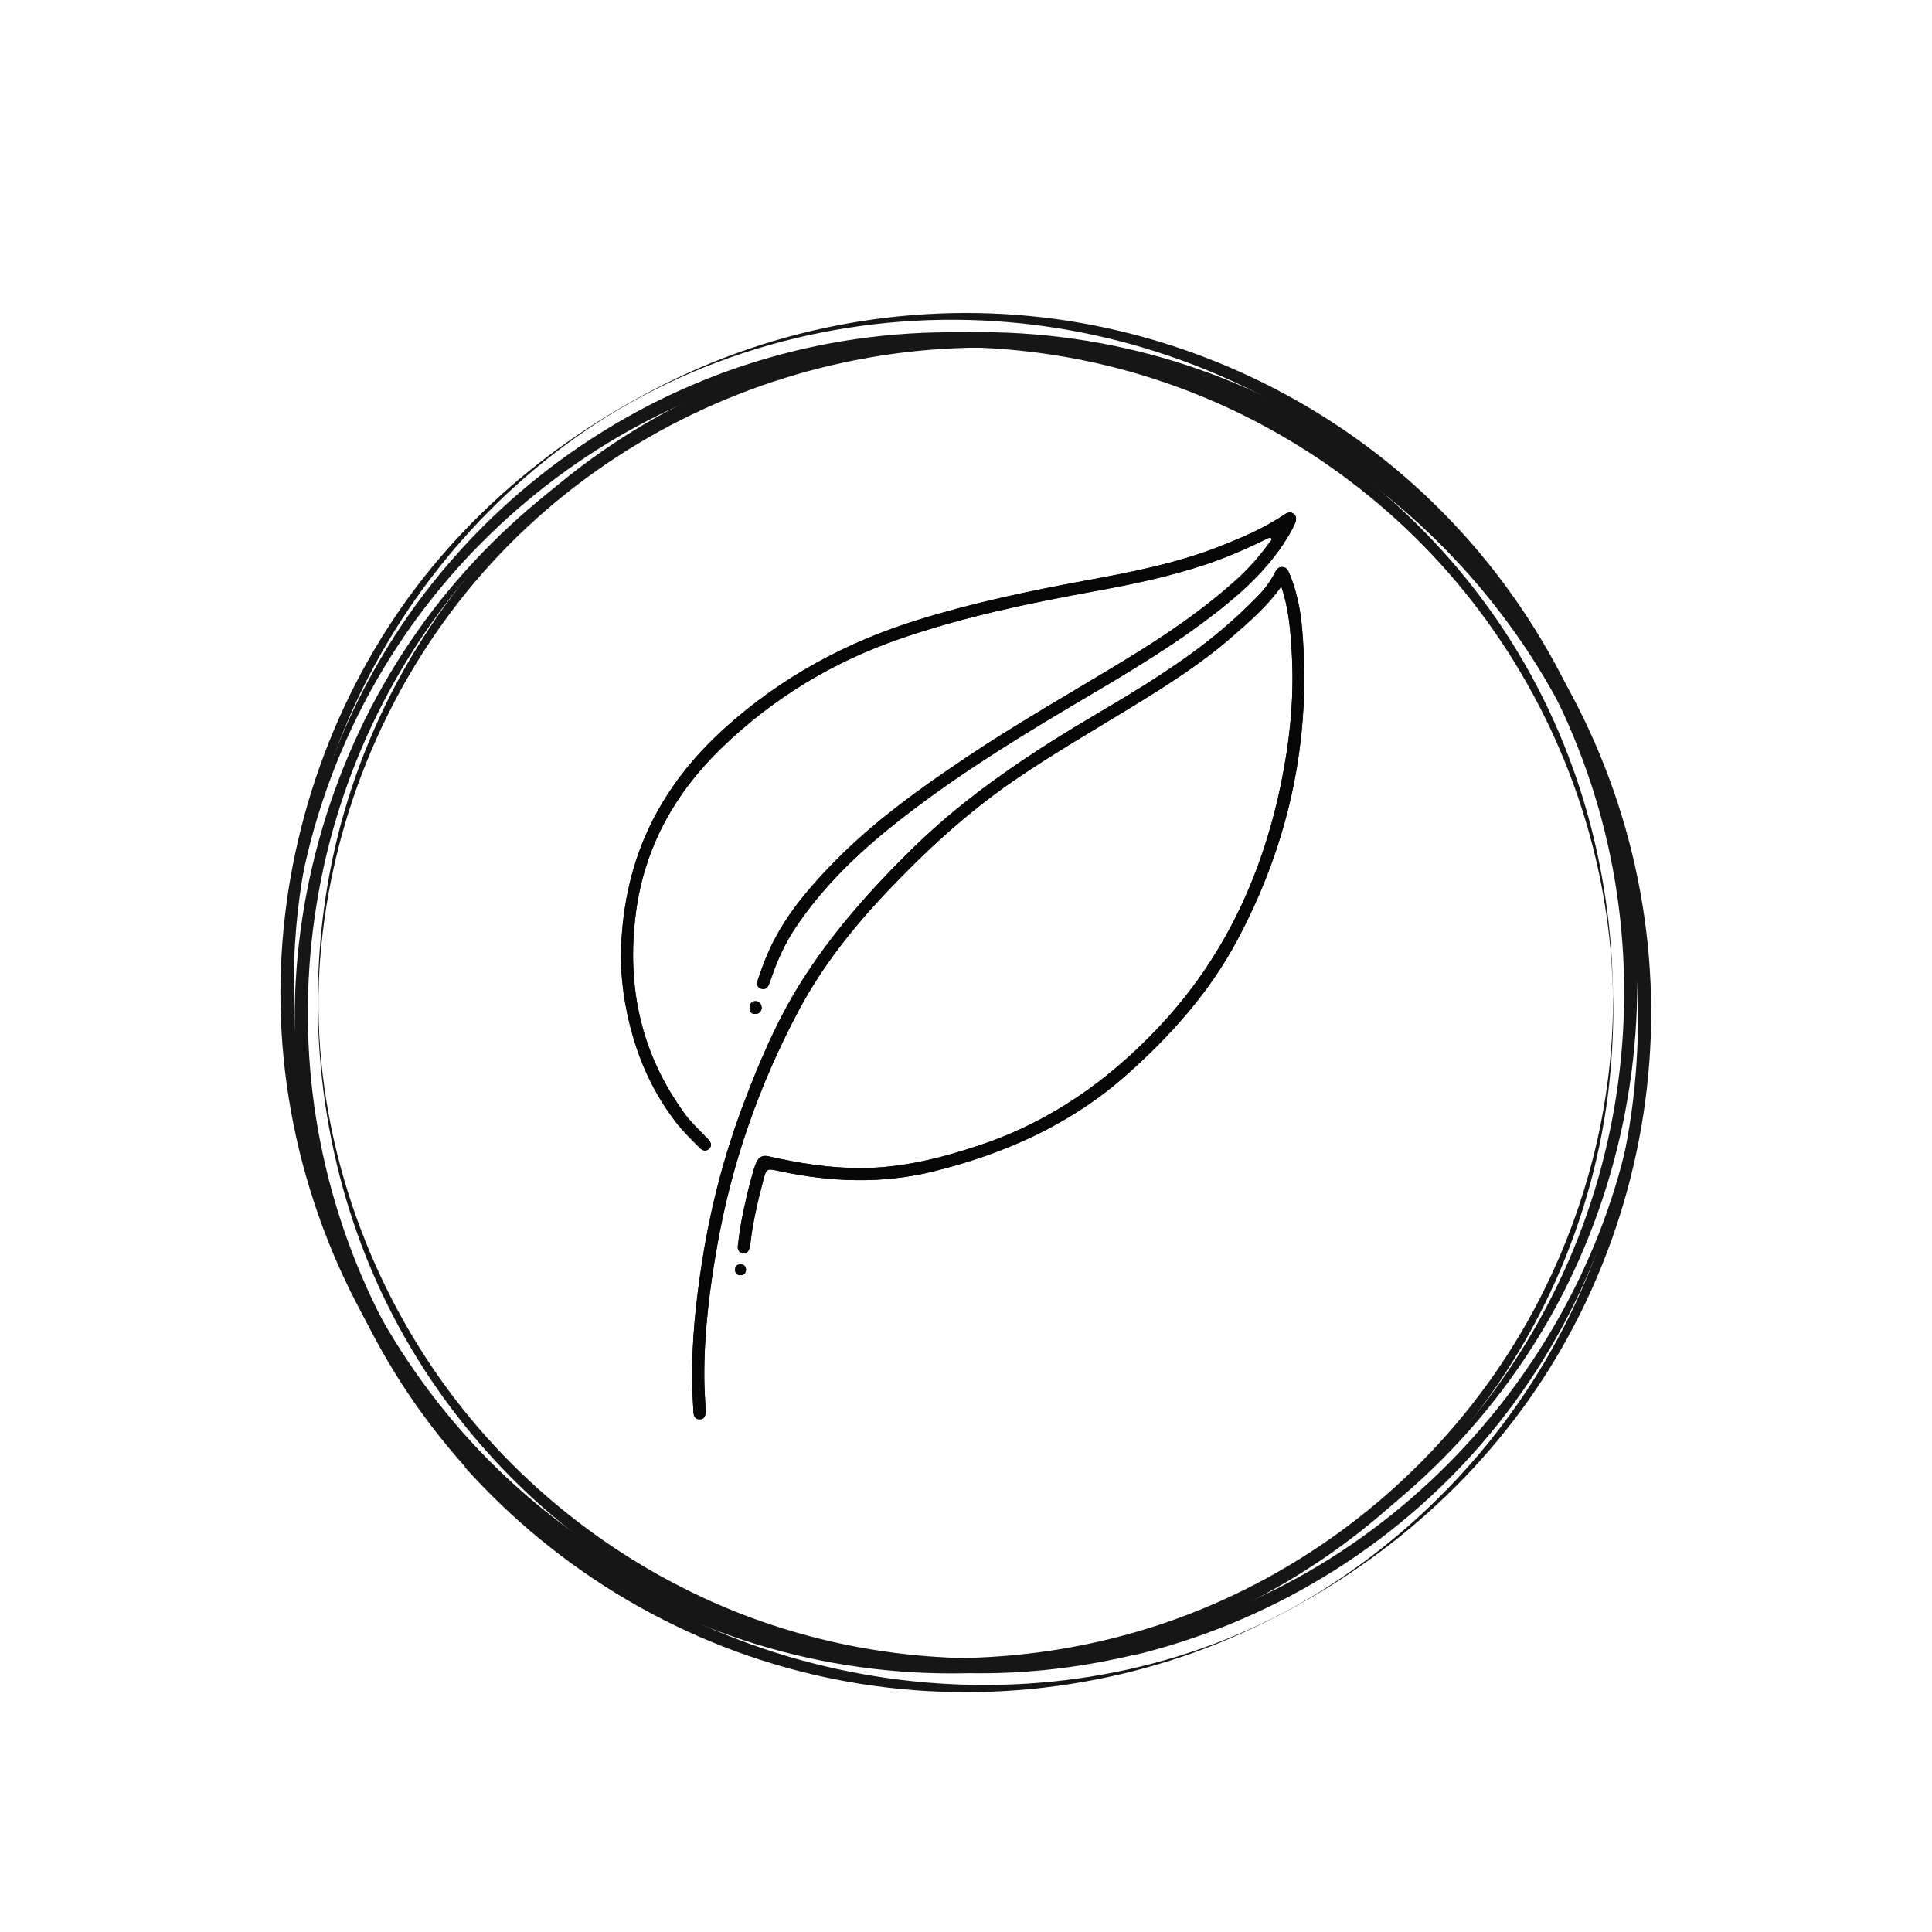
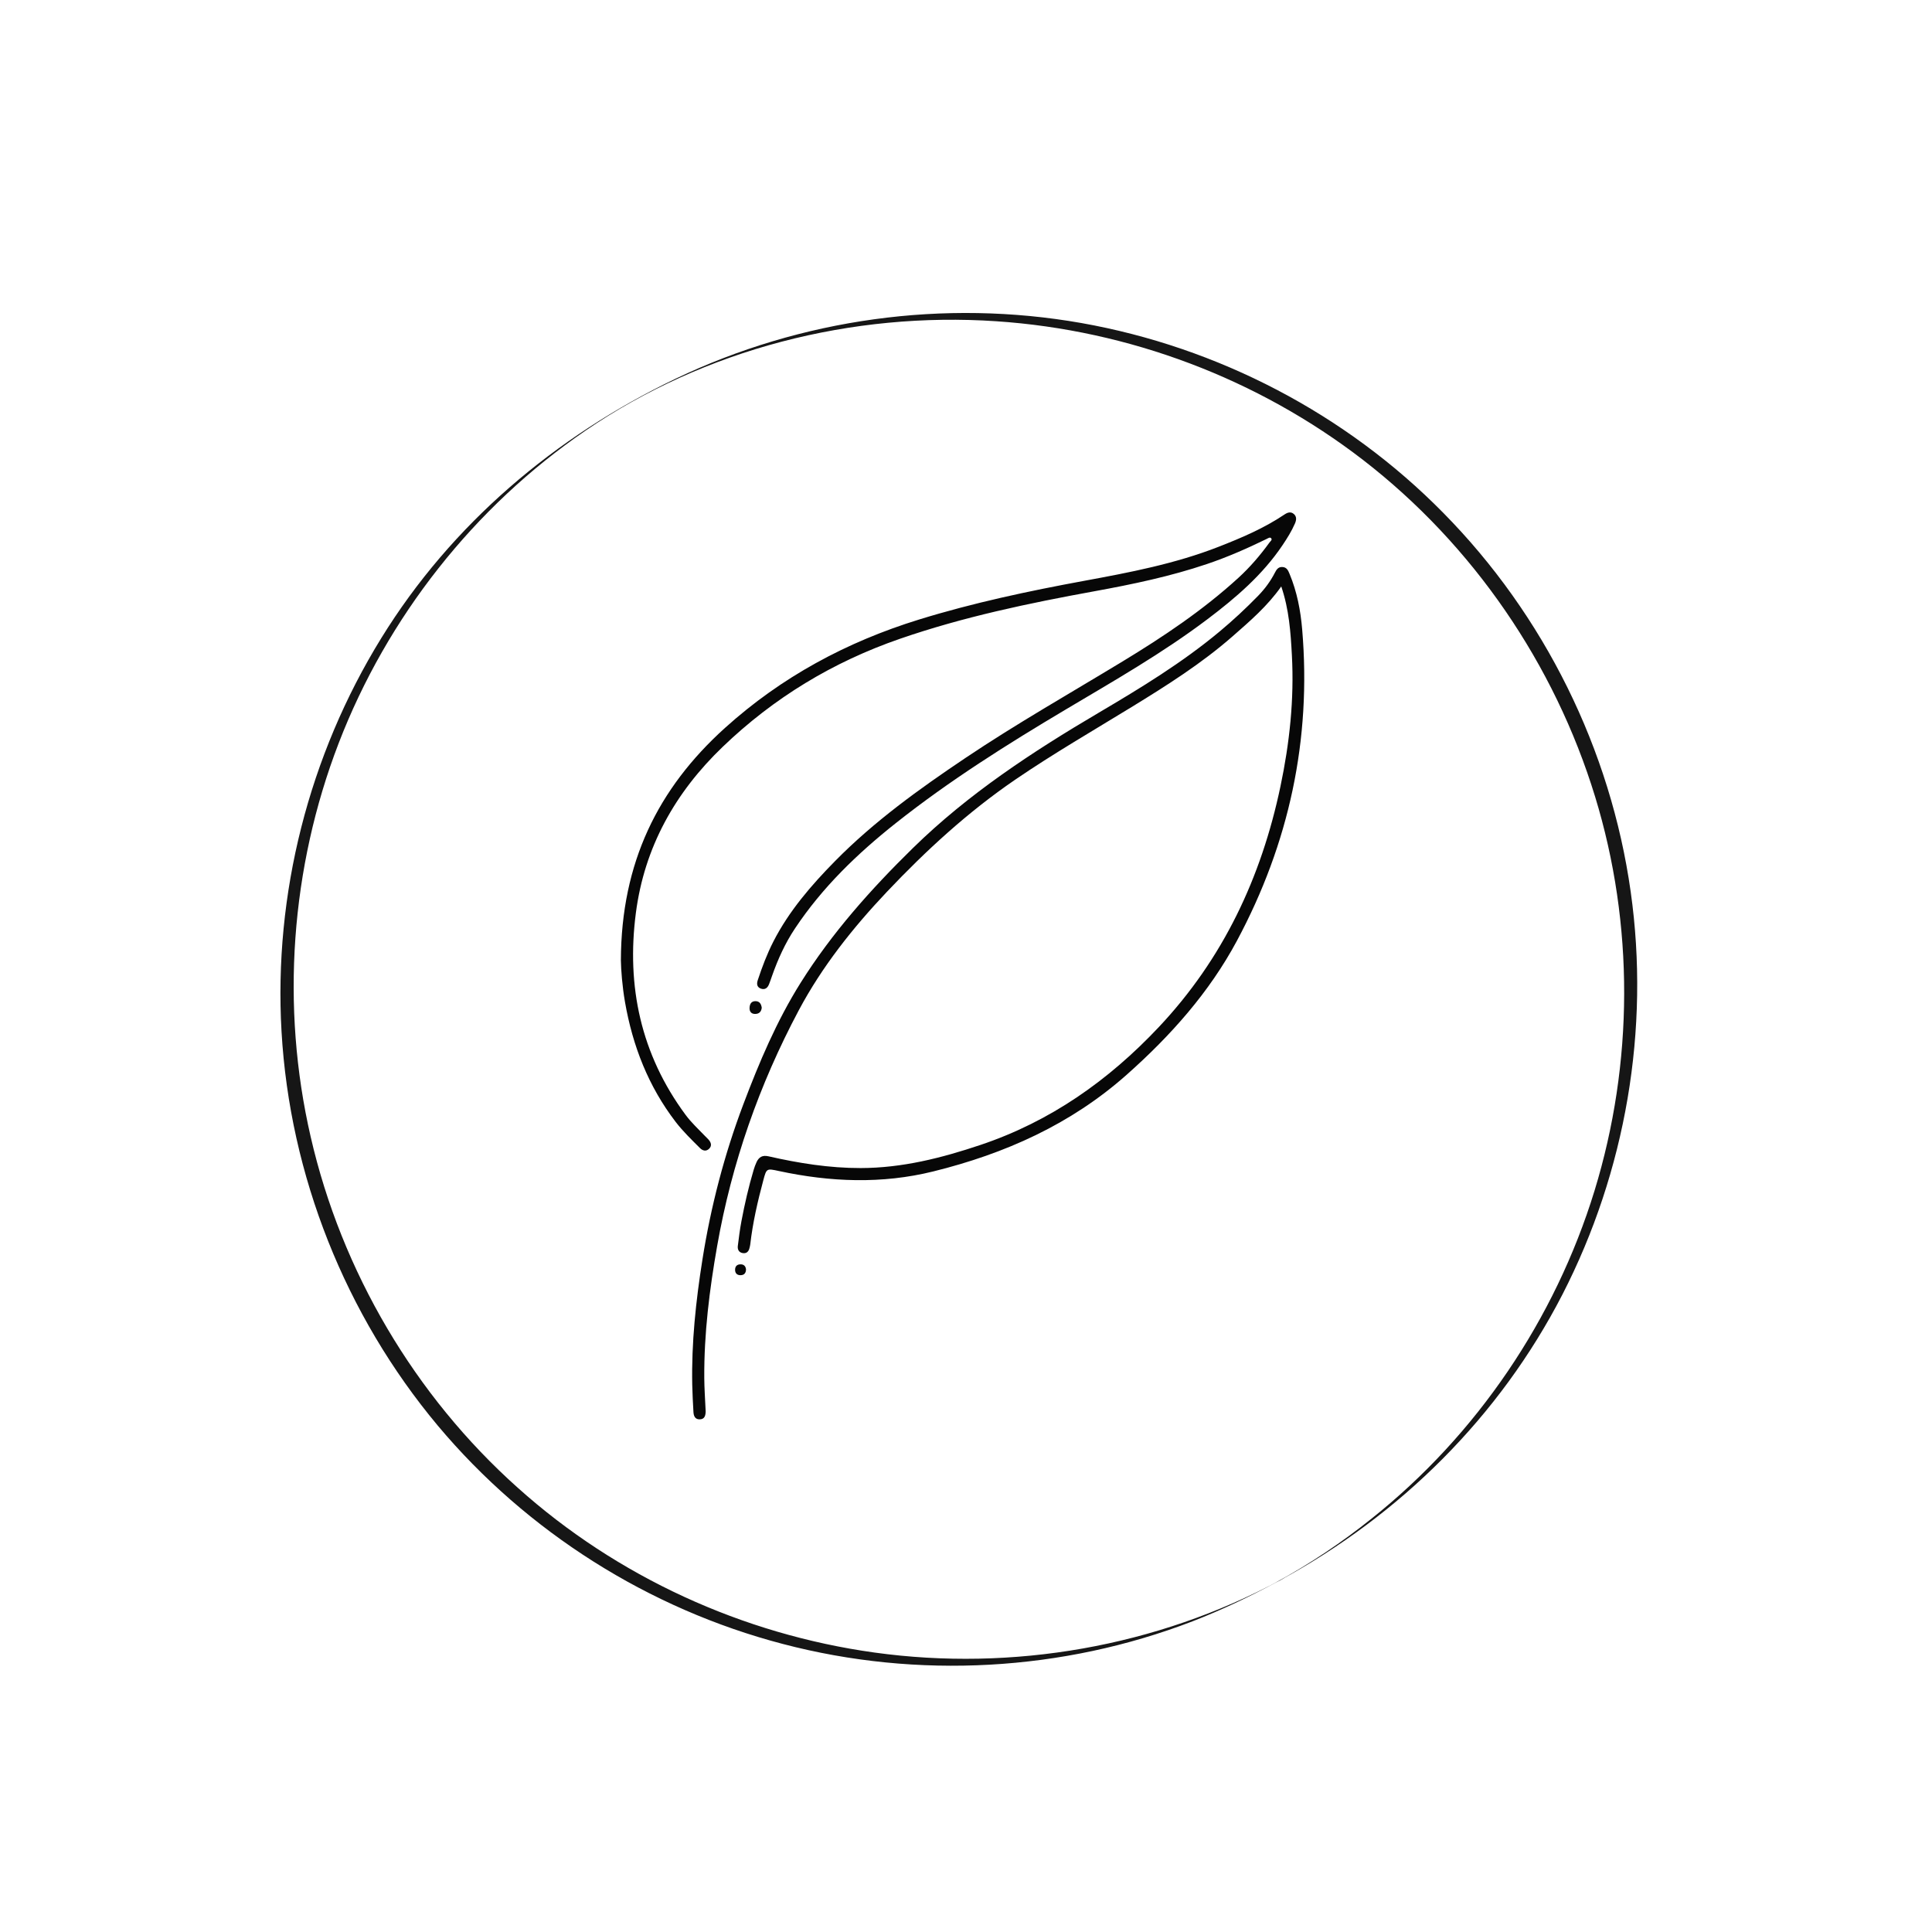
<svg xmlns="http://www.w3.org/2000/svg" width="500" zoomAndPan="magnify" viewBox="0 0 375 375" height="500" preserveAspectRatio="xMidYMid meet" version="1.0">
  <defs>
    <clipPath id="45f3f40f00">
      <path d="M 120.414 99.227 L 254 99.227 L 254 275.477 L 120.414 275.477 Z M 120.414 99.227 " clip-rule="nonzero" />
    </clipPath>
  </defs>
-   <path fill="#161616" d="M 313.094 194.219 C 313.035 220.992 304.125 247.535 288.363 269.102 C 273.34 289.695 252.207 305.598 228.277 314.238 C 203.434 323.219 175.902 324.25 150.484 317.27 C 125.867 310.461 103.535 296.219 86.918 276.766 C 70.125 257.086 59.5 232.488 56.816 206.746 C 53.961 179.23 61.102 150.914 75.777 127.574 C 89.316 106.004 109.25 88.73 132.496 78.375 C 156.711 67.621 184.125 64.645 210.113 69.91 C 235.133 74.941 258.375 87.641 276.254 105.891 C 294.246 124.254 306.523 147.879 311.094 173.223 C 312.406 180.43 313.094 187.754 313.094 195.074 C 313.094 197.02 313.152 195.133 313.094 194.219 C 313.035 167.961 305.613 142.332 290.762 120.594 C 275.797 98.742 254.148 81.691 229.363 72.484 C 203.66 62.93 174.988 61.898 148.602 69.621 C 123.129 77.059 100.281 92.504 83.773 113.387 C 67.211 134.324 57.559 160.18 56.246 186.84 C 54.988 212.41 60.301 237.809 73.094 260.062 C 86.172 282.887 106.277 301.48 130.094 312.691 C 154.996 324.418 183.555 327.738 210.516 322.188 C 236.5 316.867 260.488 303.309 278.598 283.859 C 296.816 264.352 308.637 239.238 312.066 212.754 C 312.809 206.859 313.152 200.969 313.152 195.02 C 313.152 194.102 313.094 192.215 313.094 194.219 Z M 313.094 194.219 " fill-opacity="1" fill-rule="nonzero" />
-   <path fill="#161616" d="M 219.883 318.469 C 194.352 324.418 167.391 322.59 143.004 312.922 C 119.301 303.48 98.625 287.008 84.23 265.898 C 68.867 243.414 60.359 215.328 62.016 187.98 C 63.613 162.184 73.207 137.125 89.086 116.762 C 121.699 75 178.414 57.324 228.906 73.285 C 252.949 80.891 274.539 95.594 290.363 115.273 C 307.211 136.152 317.148 162.238 318.633 189.012 C 321.605 242.102 287.219 292.957 238.5 312.578 C 232.445 314.98 226.223 316.926 219.883 318.469 C 219.652 318.527 220.051 321.273 219.883 321.332 C 246.27 314.98 270.199 300.508 287.906 279.855 C 305.211 259.66 315.949 234.148 318.348 207.66 C 320.633 182.375 316.121 156.633 304.469 134.035 C 292.246 110.297 272.543 90.789 248.781 78.605 C 224.906 66.305 197.379 61.844 170.82 65.961 C 143.859 70.137 118.559 82.953 99.254 102.344 C 80.578 121.164 67.953 145.707 63.555 171.906 C 59.387 196.734 62.184 222.934 71.953 246.16 C 82.289 270.762 100.395 291.754 123.129 305.77 C 145.973 319.785 173.047 326.48 199.777 324.418 C 206.574 323.906 213.254 322.816 219.883 321.273 C 220.109 321.273 219.711 318.527 219.883 318.469 Z M 219.883 318.469 " fill-opacity="1" fill-rule="nonzero" />
  <path fill="#161616" d="M 248.438 306.742 C 224.508 319.613 196.578 324.477 169.734 320.758 C 144.145 317.211 119.758 306.055 100.508 288.781 C 80.52 270.934 66.297 246.789 60.301 220.648 C 54.473 195.363 56.418 168.477 65.727 144.277 C 75.148 119.793 92 98.398 113.645 83.582 C 136.777 67.734 165.508 60.469 193.379 62.355 C 219.137 64.074 244.156 73.512 264.602 89.301 C 285.906 105.777 301.727 128.887 309.609 154.633 C 317.207 179.457 317.09 206.344 309.496 231.117 C 301.84 256.059 286.648 278.484 266.258 294.73 C 260.488 299.363 254.266 303.539 247.754 307.086 C 245.984 308.059 247.641 307.199 248.438 306.742 C 271.801 294.043 291.047 274.992 303.27 251.254 C 315.551 227.34 320.289 199.766 316.52 173.109 C 312.637 145.477 299.73 119.391 280.137 99.543 C 261.234 80.32 236.387 67.391 209.887 62.699 C 183.27 58.008 155.512 61.844 131.125 73.512 C 107.762 84.727 87.66 101.715 74.008 123.855 C 59.957 146.621 53.105 173.566 54.645 200.223 C 56.246 228.141 67.039 255.258 84.973 276.711 C 102.281 297.359 125.926 312.293 151.973 319.098 C 178.129 325.965 206.23 324.418 231.477 314.695 C 237.074 312.52 242.5 309.945 247.812 307.086 C 248.555 306.742 250.266 305.77 248.438 306.742 Z M 248.438 306.742 " fill-opacity="1" fill-rule="nonzero" />
-   <path fill="#161616" d="M 92.742 283.344 C 75.094 263.379 63.785 238.438 60.645 211.953 C 57.617 186.211 62.301 159.781 74.18 136.727 C 86.801 112.125 107.762 90.961 132.895 79.289 C 156.652 68.25 183.613 64.762 209.43 69.109 C 262.375 78.09 305.496 120.25 315.605 173.109 C 320.406 198.281 317.719 224.707 307.84 248.336 C 297.387 273.449 278.938 294.902 255.809 309.203 C 209.941 337.461 148.031 331.227 107.02 297.188 C 101.938 292.898 97.195 288.266 92.742 283.344 C 92.57 283.176 90.344 284.891 90.172 284.719 C 108.562 305.254 133.008 319.672 159.969 325.508 C 186.297 331.227 214.227 328.539 239.016 317.898 C 262.602 307.715 283.395 291.297 297.902 270.016 C 313.152 247.648 321.09 220.59 320.461 193.531 C 319.832 166.242 310.582 139.473 294.074 117.734 C 277.34 95.652 253.75 79.176 227.133 71.281 C 201.434 63.617 173.391 64.129 147.973 72.824 C 123.812 81.121 101.766 96.223 85.773 116.188 C 68.867 137.297 58.871 163.613 57.387 190.672 C 55.902 217.902 63.043 245.246 77.719 268.188 C 81.434 274.02 85.66 279.512 90.23 284.66 C 90.398 284.891 92.629 283.176 92.742 283.344 Z M 92.742 283.344 " fill-opacity="1" fill-rule="nonzero" />
  <g clip-path="url(#45f3f40f00)">
-     <path fill="#070707" d="M 248.691 113.828 C 245.996 117.664 242.613 120.555 239.281 123.48 C 233.234 128.781 226.457 133.062 219.621 137.25 C 212.078 141.871 204.418 146.305 197.098 151.301 C 187.902 157.582 179.77 165.047 172.148 173.102 C 165.535 180.094 159.562 187.605 155.035 196.109 C 147.371 210.516 142.027 225.75 139.199 241.852 C 137.707 250.328 136.645 258.836 136.699 267.457 C 136.711 269.438 136.855 271.418 136.941 273.398 C 136.949 273.582 136.973 273.766 136.969 273.949 C 136.949 274.742 136.785 275.48 135.805 275.496 C 134.902 275.508 134.641 274.828 134.598 274.074 C 134.5 272.316 134.398 270.555 134.363 268.793 C 134.199 260.617 135.066 252.523 136.344 244.461 C 137.977 234.141 140.598 224.082 144.293 214.312 C 147.367 206.18 150.75 198.176 155.387 190.781 C 161.477 181.074 169.039 172.598 177.211 164.594 C 187.965 154.062 200.41 145.914 213.297 138.316 C 221.398 133.539 229.441 128.645 236.695 122.602 C 239.324 120.414 241.828 118.082 244.215 115.629 C 245.504 114.305 246.594 112.828 247.441 111.188 C 247.758 110.578 248.082 110.02 248.895 110.055 C 249.766 110.09 250.031 110.738 250.305 111.395 C 251.746 114.855 252.441 118.484 252.754 122.191 C 254.566 143.582 250.199 163.719 240.09 182.598 C 234.703 192.652 227.211 201.035 218.703 208.594 C 207.852 218.23 195.066 223.934 181.145 227.375 C 171.168 229.844 161.16 229.441 151.18 227.293 C 148.797 226.781 148.781 226.762 148.164 229.07 C 147.062 233.184 146.105 237.328 145.621 241.562 C 145.594 241.781 145.535 241.996 145.484 242.211 C 145.324 242.914 144.91 243.348 144.16 243.223 C 143.41 243.098 143.125 242.527 143.211 241.832 C 143.41 240.23 143.609 238.625 143.91 237.043 C 144.543 233.691 145.305 230.367 146.277 227.098 C 146.434 226.574 146.617 226.051 146.852 225.555 C 147.312 224.582 147.984 224.172 149.16 224.438 C 155.051 225.777 160.984 226.73 167.062 226.719 C 175.125 226.707 182.766 224.766 190.332 222.223 C 203.902 217.664 215.164 209.715 224.906 199.375 C 237.406 186.109 244.816 170.32 248.531 152.66 C 250.301 144.258 251.219 135.77 250.754 127.172 C 250.516 122.738 250.215 118.305 248.691 113.828 Z M 121.312 194.5 C 122.797 203.016 125.852 210.863 131.152 217.77 C 132.57 219.613 134.242 221.219 135.879 222.855 C 136.398 223.375 137.07 223.535 137.645 222.965 C 138.223 222.395 138.023 221.762 137.535 221.203 C 137.34 220.984 137.121 220.789 136.914 220.574 C 135.594 219.199 134.184 217.902 133.043 216.355 C 124.391 204.637 121.57 191.453 123.422 177.203 C 125.082 164.445 131.039 153.828 140.266 144.969 C 150.188 135.438 161.668 128.48 174.703 123.98 C 187.004 119.73 199.68 117.086 212.445 114.758 C 219.82 113.414 227.152 111.883 234.273 109.477 C 238.246 108.137 242.074 106.453 245.84 104.617 C 246.133 104.473 246.5 104.195 246.738 104.48 C 246.992 104.793 246.578 105.062 246.398 105.309 C 244.605 107.785 242.625 110.098 240.363 112.164 C 233.496 118.441 225.801 123.586 217.875 128.395 C 207.672 134.586 197.285 140.477 187.371 147.133 C 178.414 153.148 169.672 159.426 162.078 167.141 C 157.453 171.844 153.156 176.812 150.121 182.734 C 148.883 185.156 147.922 187.691 147.074 190.27 C 146.84 190.984 146.918 191.625 147.707 191.898 C 148.473 192.16 148.98 191.766 149.262 191.059 C 149.477 190.516 149.668 189.961 149.859 189.406 C 150.996 186.18 152.398 183.078 154.301 180.223 C 159.609 172.238 166.426 165.672 173.891 159.758 C 184.305 151.504 195.531 144.445 206.938 137.664 C 216.25 132.129 225.668 126.754 234.336 120.211 C 239.844 116.055 245.059 111.598 248.949 105.801 C 249.852 104.457 250.707 103.09 251.352 101.605 C 251.621 100.98 251.734 100.297 251.141 99.773 C 250.535 99.242 249.902 99.473 249.32 99.863 C 245.332 102.543 240.938 104.41 236.488 106.148 C 228.094 109.426 219.281 111.113 210.461 112.734 C 199.652 114.727 188.922 117 178.402 120.246 C 164.324 124.594 151.68 131.398 140.719 141.289 C 127.711 153.027 120.578 167.422 120.512 186.387 C 120.543 188.238 120.77 191.383 121.312 194.5 Z M 146.637 194.324 C 145.777 194.32 145.512 194.949 145.488 195.656 C 145.469 196.316 145.801 196.797 146.539 196.805 C 147.32 196.812 147.766 196.406 147.855 195.598 C 147.75 194.898 147.457 194.328 146.637 194.324 Z M 143.742 245.406 C 143.031 245.41 142.664 245.812 142.68 246.512 C 142.699 247.164 143.09 247.52 143.73 247.516 C 144.434 247.512 144.785 247.109 144.801 246.398 C 144.738 245.77 144.387 245.402 143.742 245.406 Z M 143.742 245.406 " fill-opacity="1" fill-rule="nonzero" />
    <path fill="#070707" d="M 248.691 113.828 C 245.996 117.664 242.613 120.555 239.281 123.48 C 233.234 128.781 226.457 133.062 219.621 137.25 C 212.078 141.871 204.418 146.305 197.098 151.301 C 187.902 157.582 179.77 165.047 172.148 173.102 C 165.535 180.094 159.562 187.605 155.035 196.109 C 147.371 210.516 142.027 225.75 139.199 241.852 C 137.707 250.328 136.645 258.836 136.699 267.457 C 136.711 269.438 136.855 271.418 136.941 273.398 C 136.949 273.582 136.973 273.766 136.969 273.949 C 136.949 274.742 136.785 275.48 135.805 275.496 C 134.902 275.508 134.641 274.828 134.598 274.074 C 134.5 272.316 134.398 270.555 134.363 268.793 C 134.199 260.617 135.066 252.523 136.344 244.461 C 137.977 234.141 140.598 224.082 144.293 214.312 C 147.367 206.18 150.75 198.176 155.387 190.781 C 161.477 181.074 169.039 172.598 177.211 164.594 C 187.965 154.062 200.41 145.914 213.297 138.316 C 221.398 133.539 229.441 128.645 236.695 122.602 C 239.324 120.414 241.828 118.082 244.215 115.629 C 245.504 114.305 246.594 112.828 247.441 111.188 C 247.758 110.578 248.082 110.02 248.895 110.055 C 249.766 110.09 250.031 110.738 250.305 111.395 C 251.746 114.855 252.441 118.484 252.754 122.191 C 254.566 143.582 250.199 163.719 240.09 182.598 C 234.703 192.652 227.211 201.035 218.703 208.594 C 207.852 218.23 195.066 223.934 181.145 227.375 C 171.168 229.844 161.16 229.441 151.18 227.293 C 148.797 226.781 148.781 226.762 148.164 229.07 C 147.062 233.184 146.105 237.328 145.621 241.562 C 145.594 241.781 145.535 241.996 145.484 242.211 C 145.324 242.914 144.91 243.348 144.16 243.223 C 143.41 243.098 143.125 242.527 143.211 241.832 C 143.41 240.23 143.609 238.625 143.91 237.043 C 144.543 233.691 145.305 230.367 146.277 227.098 C 146.434 226.574 146.617 226.051 146.852 225.555 C 147.312 224.582 147.984 224.172 149.16 224.438 C 155.051 225.777 160.984 226.73 167.062 226.719 C 175.125 226.707 182.766 224.766 190.332 222.223 C 203.902 217.664 215.164 209.715 224.906 199.375 C 237.406 186.109 244.816 170.32 248.531 152.66 C 250.301 144.258 251.219 135.77 250.754 127.172 C 250.516 122.738 250.215 118.305 248.691 113.828 Z M 121.312 194.5 C 122.797 203.016 125.852 210.863 131.152 217.77 C 132.57 219.613 134.242 221.219 135.879 222.855 C 136.398 223.375 137.07 223.535 137.645 222.965 C 138.223 222.395 138.023 221.762 137.535 221.203 C 137.34 220.984 137.121 220.789 136.914 220.574 C 135.594 219.199 134.184 217.902 133.043 216.355 C 124.391 204.637 121.57 191.453 123.422 177.203 C 125.082 164.445 131.039 153.828 140.266 144.969 C 150.188 135.438 161.668 128.48 174.703 123.98 C 187.004 119.73 199.68 117.086 212.445 114.758 C 219.82 113.414 227.152 111.883 234.273 109.477 C 238.246 108.137 242.074 106.453 245.84 104.617 C 246.133 104.473 246.5 104.195 246.738 104.48 C 246.992 104.793 246.578 105.062 246.398 105.309 C 244.605 107.785 242.625 110.098 240.363 112.164 C 233.496 118.441 225.801 123.586 217.875 128.395 C 207.672 134.586 197.285 140.477 187.371 147.133 C 178.414 153.148 169.672 159.426 162.078 167.141 C 157.453 171.844 153.156 176.812 150.121 182.734 C 148.883 185.156 147.922 187.691 147.074 190.27 C 146.84 190.984 146.918 191.625 147.707 191.898 C 148.473 192.16 148.98 191.766 149.262 191.059 C 149.477 190.516 149.668 189.961 149.859 189.406 C 150.996 186.18 152.398 183.078 154.301 180.223 C 159.609 172.238 166.426 165.672 173.891 159.758 C 184.305 151.504 195.531 144.445 206.938 137.664 C 216.25 132.129 225.668 126.754 234.336 120.211 C 239.844 116.055 245.059 111.598 248.949 105.801 C 249.852 104.457 250.707 103.09 251.352 101.605 C 251.621 100.98 251.734 100.297 251.141 99.773 C 250.535 99.242 249.902 99.473 249.32 99.863 C 245.332 102.543 240.938 104.41 236.488 106.148 C 228.094 109.426 219.281 111.113 210.461 112.734 C 199.652 114.727 188.922 117 178.402 120.246 C 164.324 124.594 151.68 131.398 140.719 141.289 C 127.711 153.027 120.578 167.422 120.512 186.387 C 120.543 188.238 120.77 191.383 121.312 194.5 Z M 146.637 194.324 C 145.777 194.32 145.512 194.949 145.488 195.656 C 145.469 196.316 145.801 196.797 146.539 196.805 C 147.32 196.812 147.766 196.406 147.855 195.598 C 147.75 194.898 147.457 194.328 146.637 194.324 Z M 143.742 245.406 C 143.031 245.41 142.664 245.812 142.68 246.512 C 142.699 247.164 143.09 247.52 143.73 247.516 C 144.434 247.512 144.785 247.109 144.801 246.398 C 144.738 245.77 144.387 245.402 143.742 245.406 Z M 143.742 245.406 " fill-opacity="1" fill-rule="nonzero" />
  </g>
</svg>